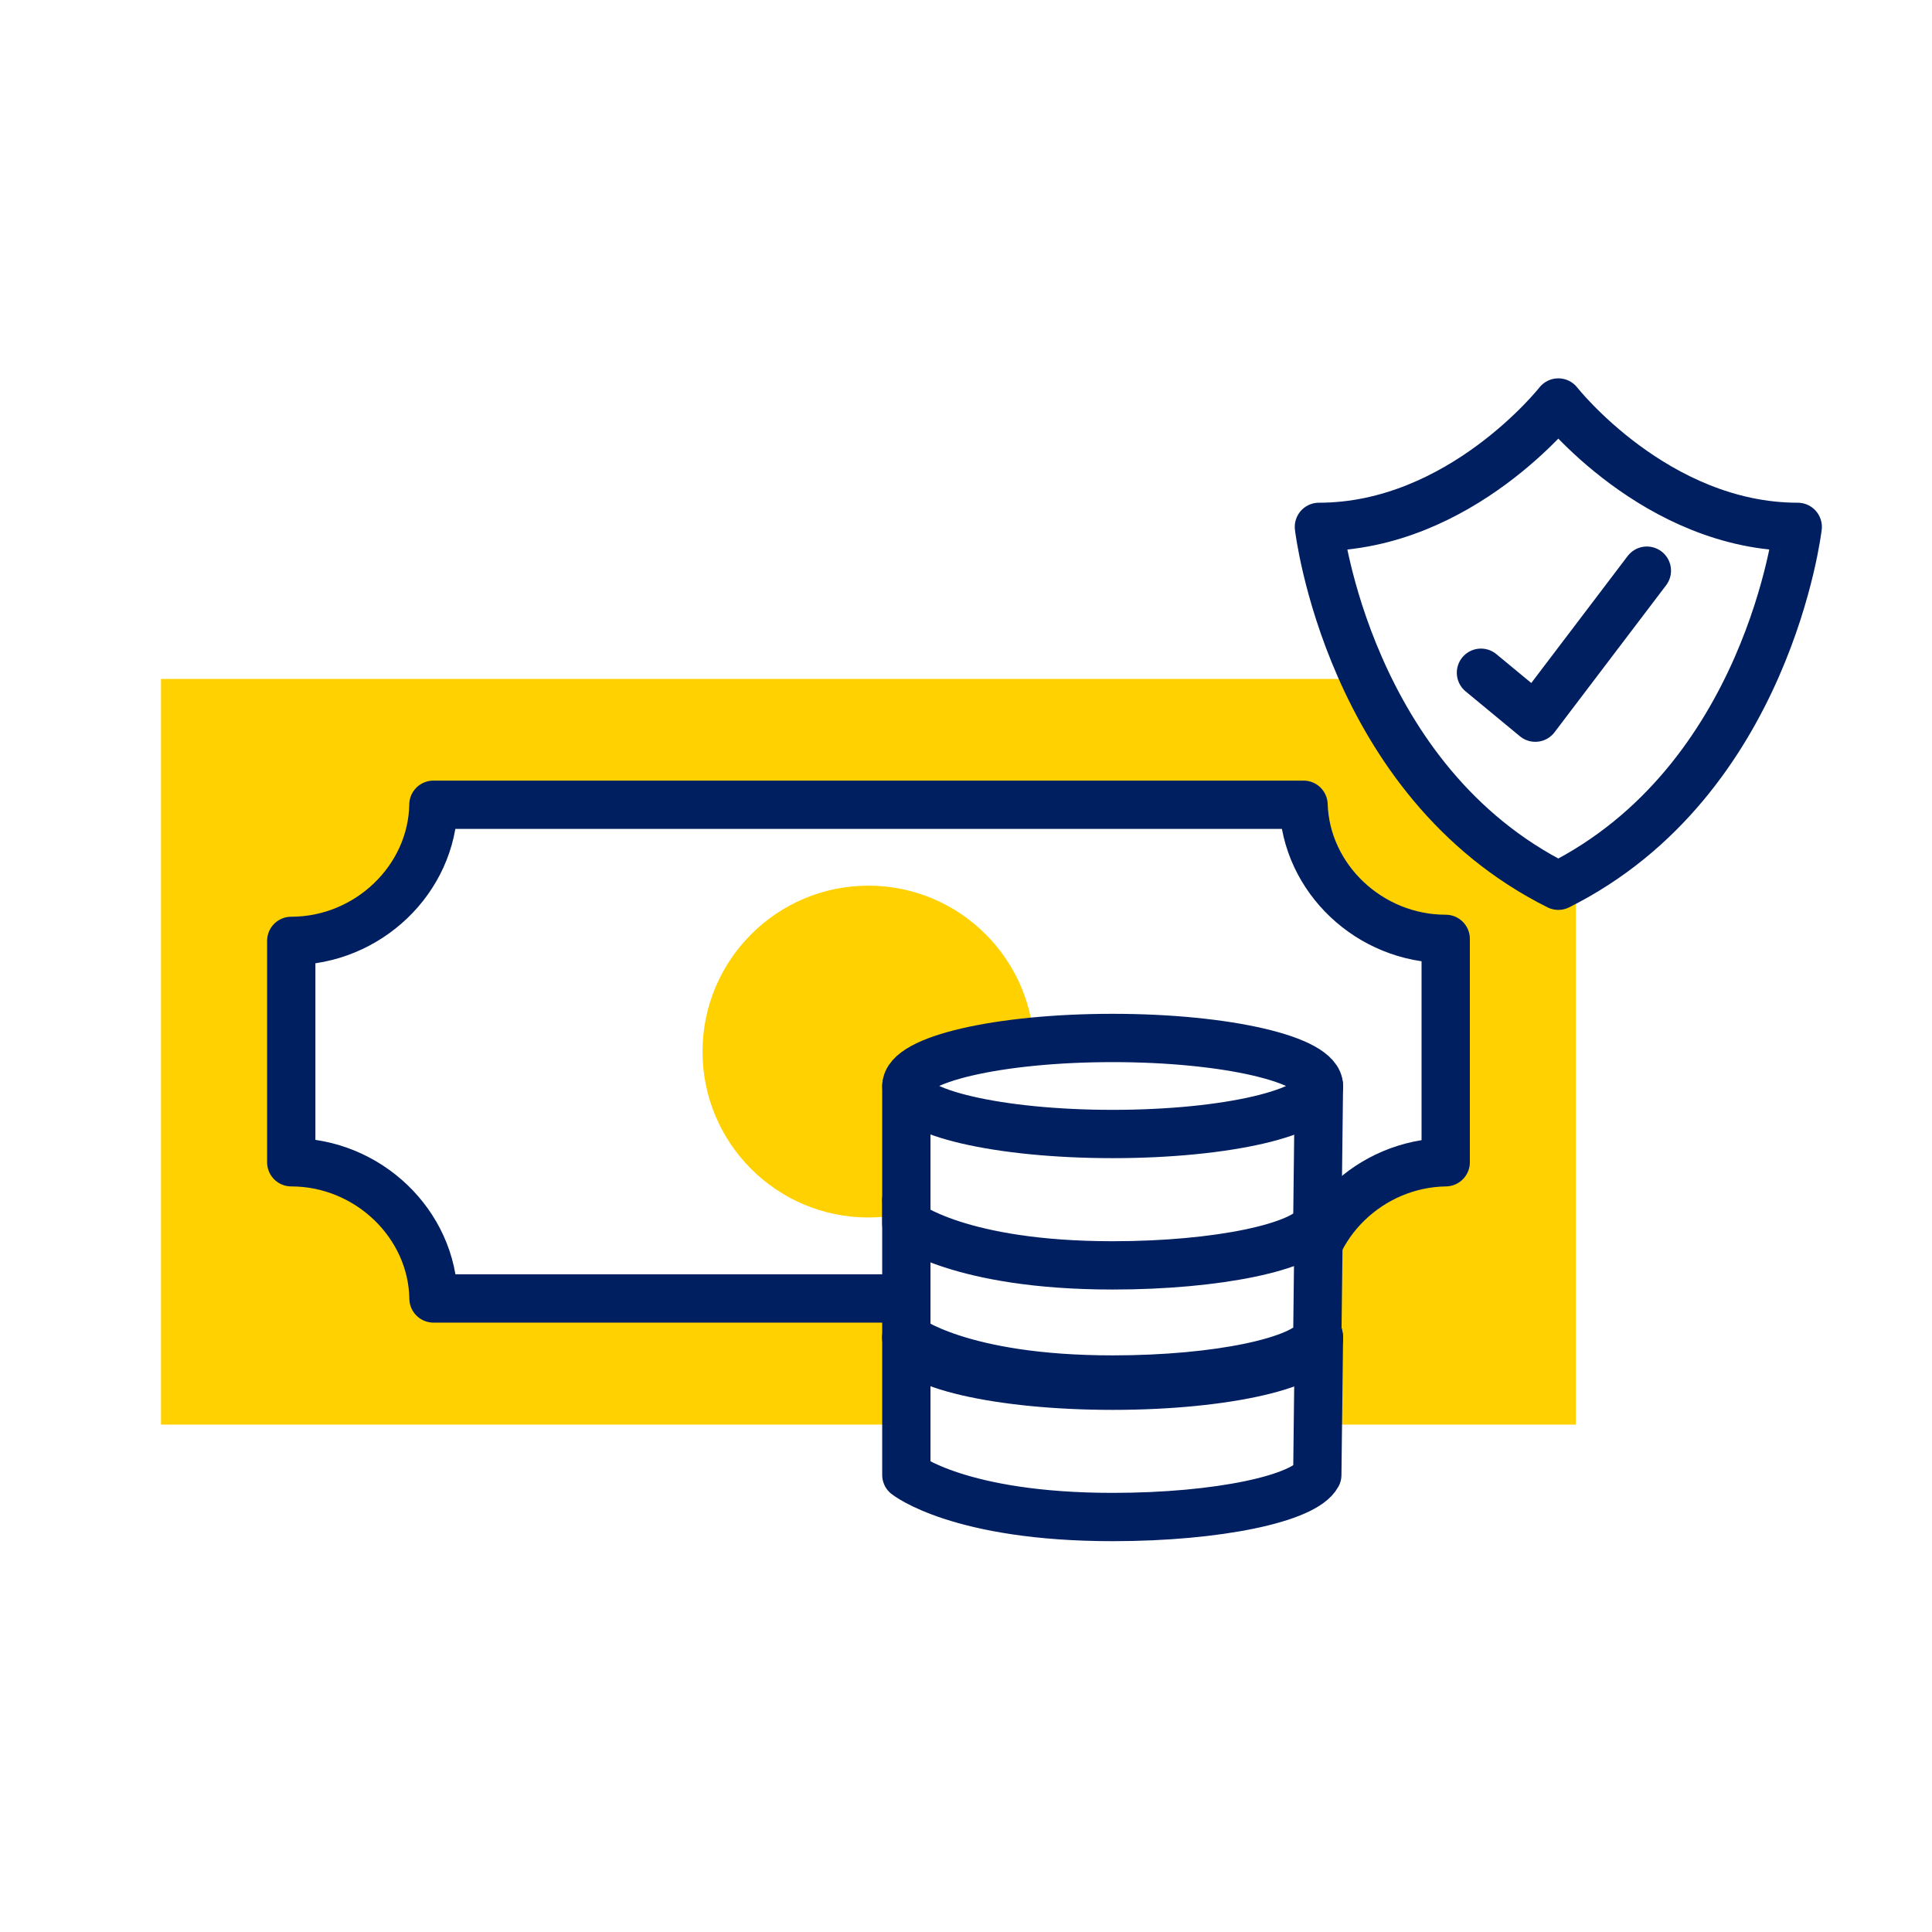
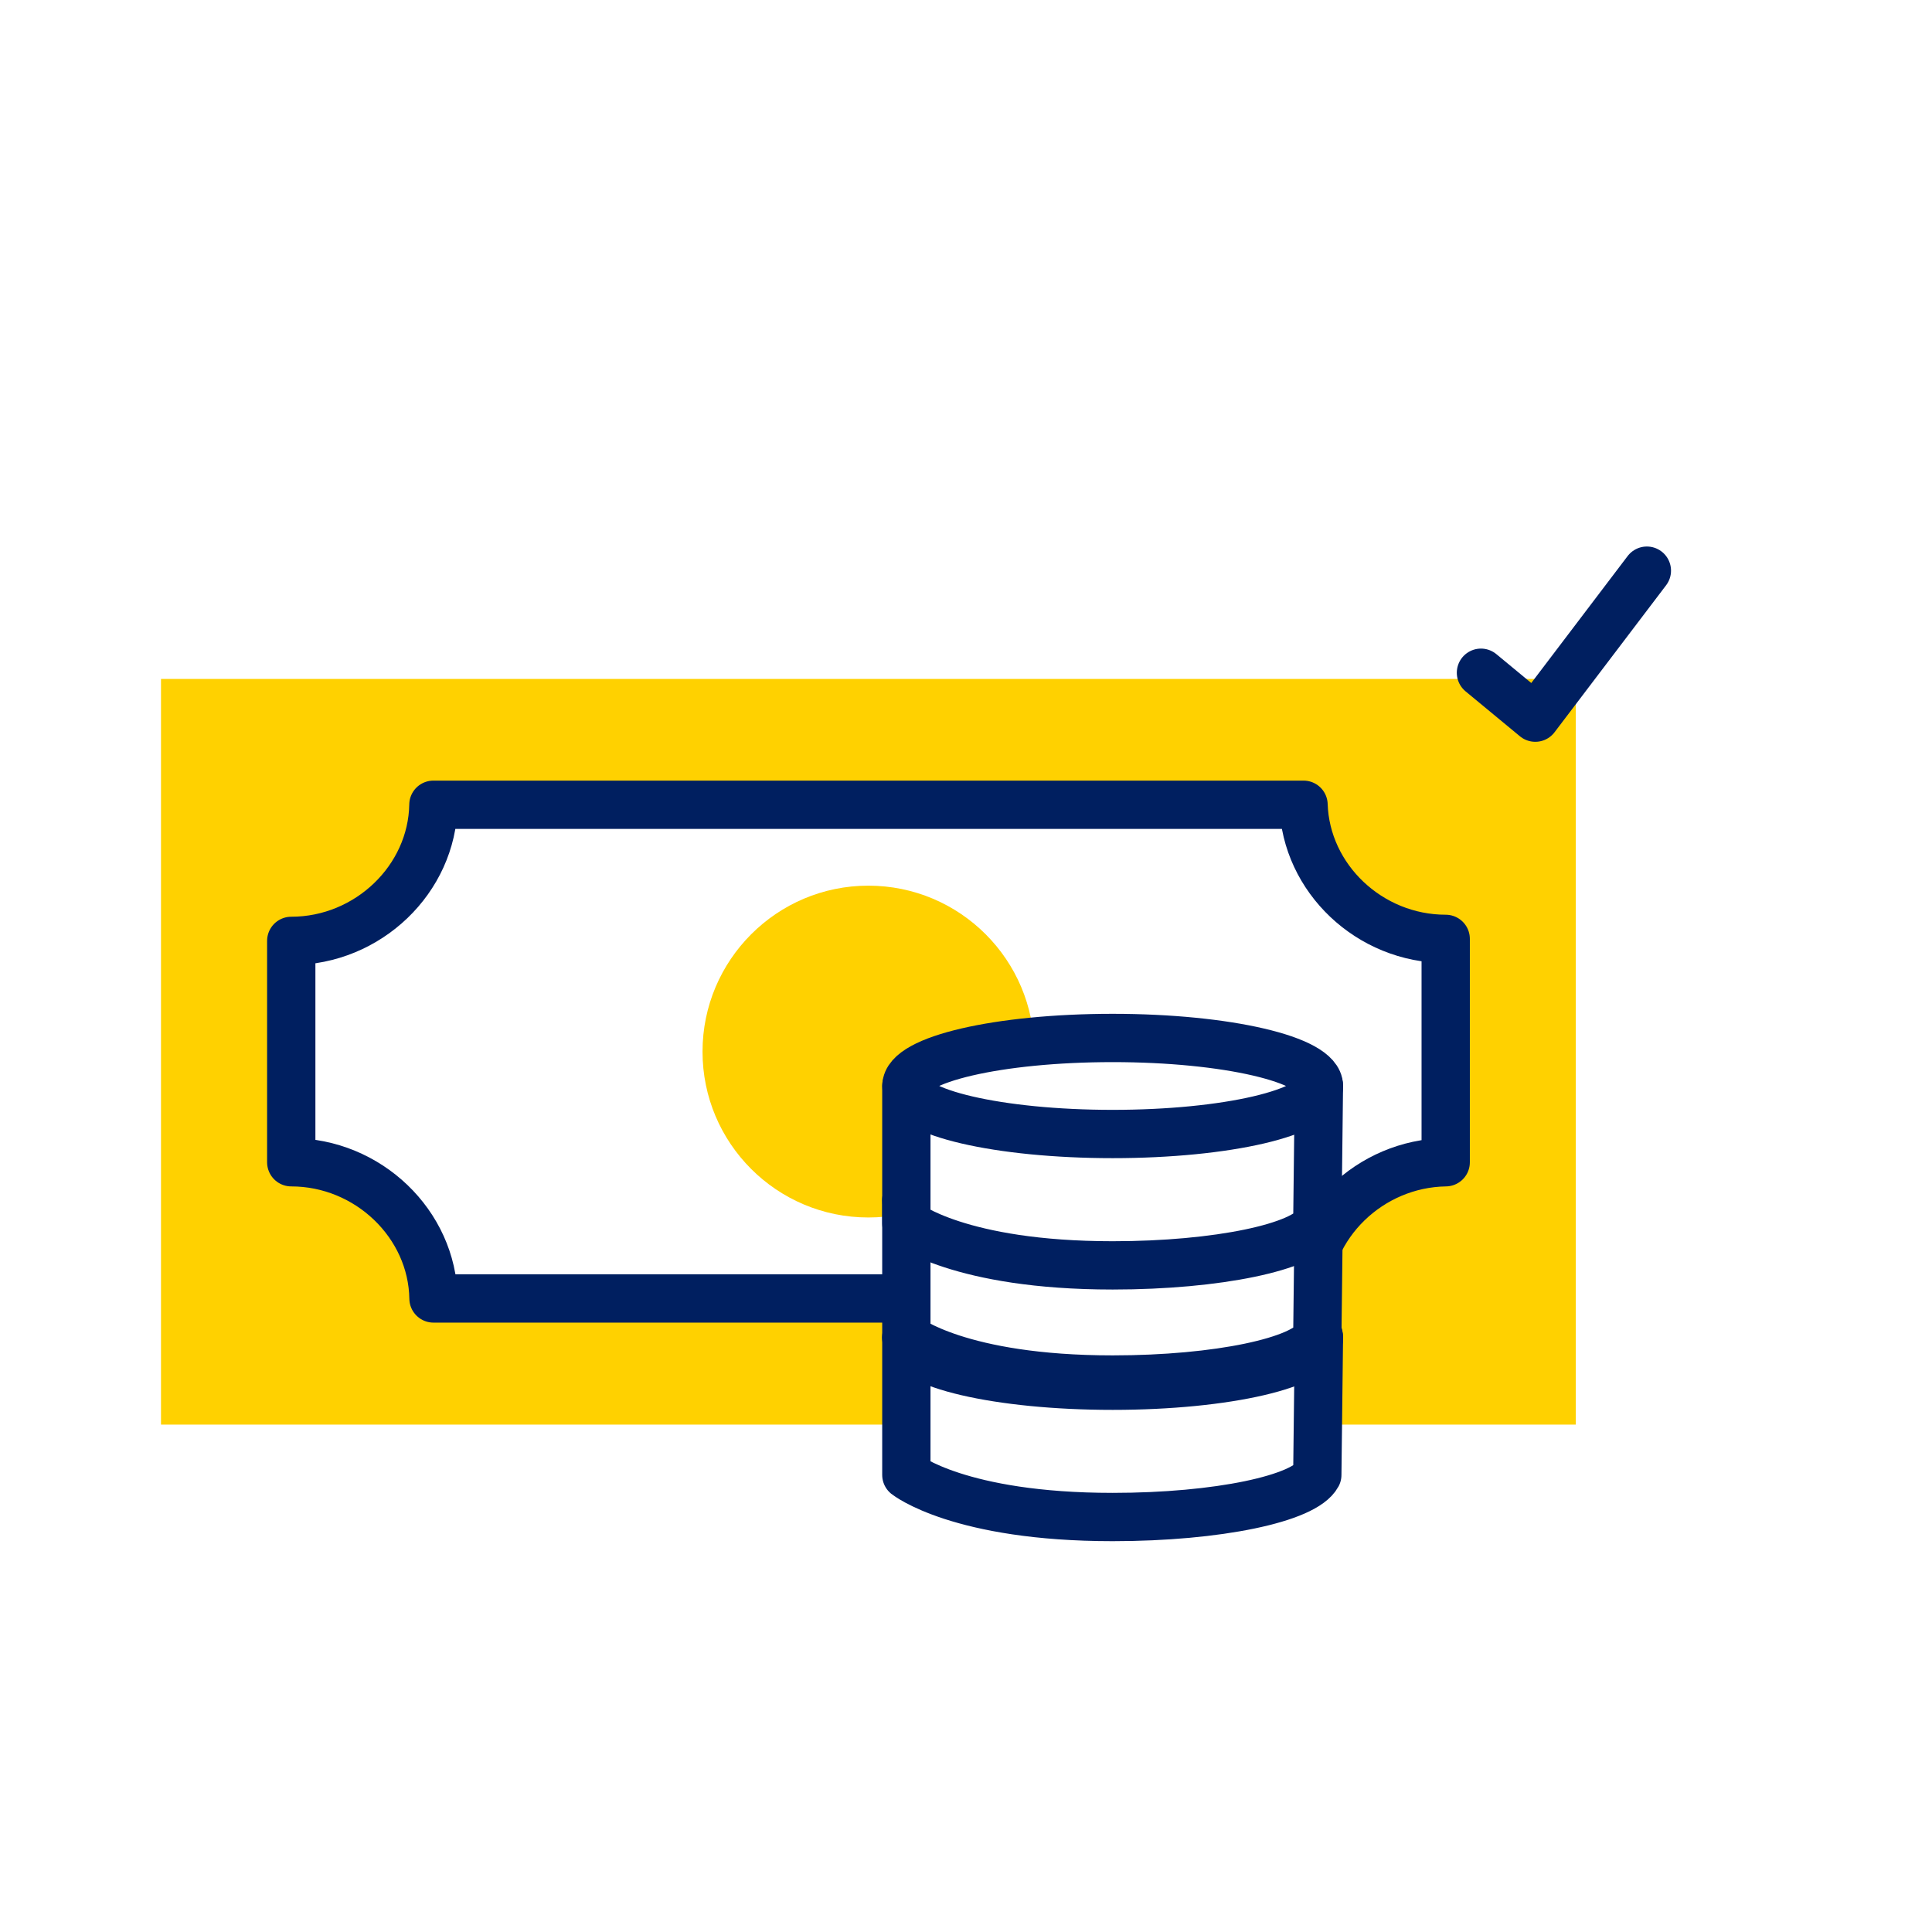
<svg xmlns="http://www.w3.org/2000/svg" width="24" height="24" viewBox="0 0 24 24" fill="none">
  <rect width="24" height="24" fill="white" />
  <path d="M19.575 8.434H2V17.697H19.575V8.434Z" fill="#FFD100" />
  <path d="M17.959 11.663C17.012 11.663 16.222 10.91 16.193 9.997H5.384C5.369 10.921 4.572 11.688 3.618 11.688V14.438C4.573 14.438 5.371 15.206 5.385 16.13H16.219C16.233 15.214 17.016 14.452 17.959 14.438V11.663Z" fill="white" stroke="#001F60" stroke-width="0.6" stroke-linecap="round" stroke-linejoin="round" />
  <path d="M12.848 13.064C12.848 14.201 11.926 15.124 10.787 15.124C9.649 15.124 8.727 14.201 8.727 13.064C8.727 11.927 9.65 11.002 10.787 11.002C11.925 11.002 12.848 11.925 12.848 13.064Z" fill="#FFD100" />
  <path d="M11.259 16.616V18.322C11.259 18.322 11.915 18.845 13.822 18.845C15.129 18.845 16.206 18.616 16.364 18.322L16.384 16.616H11.259Z" fill="white" stroke="#001F60" stroke-width="0.6" stroke-linecap="round" stroke-linejoin="round" />
  <path d="M16.384 16.617C16.384 16.947 15.237 17.214 13.822 17.214C12.407 17.214 11.259 16.947 11.259 16.617C11.259 16.287 12.406 16.02 13.822 16.02C15.238 16.02 16.384 16.288 16.384 16.617Z" fill="white" stroke="#001F60" stroke-width="0.6" stroke-linecap="round" stroke-linejoin="round" />
  <path d="M11.259 14.907V16.613C11.259 16.613 11.915 17.137 13.822 17.137C15.129 17.137 16.206 16.907 16.364 16.613L16.384 14.907H11.259Z" fill="white" stroke="#001F60" stroke-width="0.6" stroke-linecap="round" stroke-linejoin="round" />
  <path d="M16.384 14.908C16.384 15.236 15.238 15.503 13.823 15.503C12.408 15.503 11.26 15.236 11.26 14.908C11.26 14.58 12.407 14.31 13.823 14.31C15.239 14.31 16.384 14.578 16.384 14.908Z" fill="white" stroke="#001F60" stroke-width="0.6" stroke-linecap="round" stroke-linejoin="round" />
  <path d="M11.259 13.49V15.197C11.259 15.197 11.915 15.719 13.822 15.719C15.129 15.719 16.206 15.489 16.364 15.197L16.384 13.49H11.259Z" fill="white" stroke="#001F60" stroke-width="0.6" stroke-linecap="round" stroke-linejoin="round" />
  <path d="M16.384 13.49C16.384 13.82 15.237 14.087 13.822 14.087C12.408 14.087 11.26 13.82 11.26 13.49C11.26 13.16 12.407 12.894 13.822 12.894C15.238 12.894 16.384 13.162 16.384 13.49Z" fill="white" stroke="#001F60" stroke-width="0.6" stroke-linecap="round" stroke-linejoin="round" />
-   <path d="M19.358 11.003C21.967 9.7 22.332 6.545 22.332 6.545C20.571 6.545 19.358 5 19.358 5C19.358 5 18.145 6.545 16.384 6.545C16.384 6.545 16.749 9.701 19.358 11.003Z" fill="white" stroke="#001F60" stroke-width="0.6" stroke-linecap="round" stroke-linejoin="round" />
  <path d="M18.397 8.357L19.072 8.915L20.458 7.089" stroke="#001F60" stroke-width="0.6" stroke-linecap="round" stroke-linejoin="round" />
</svg>